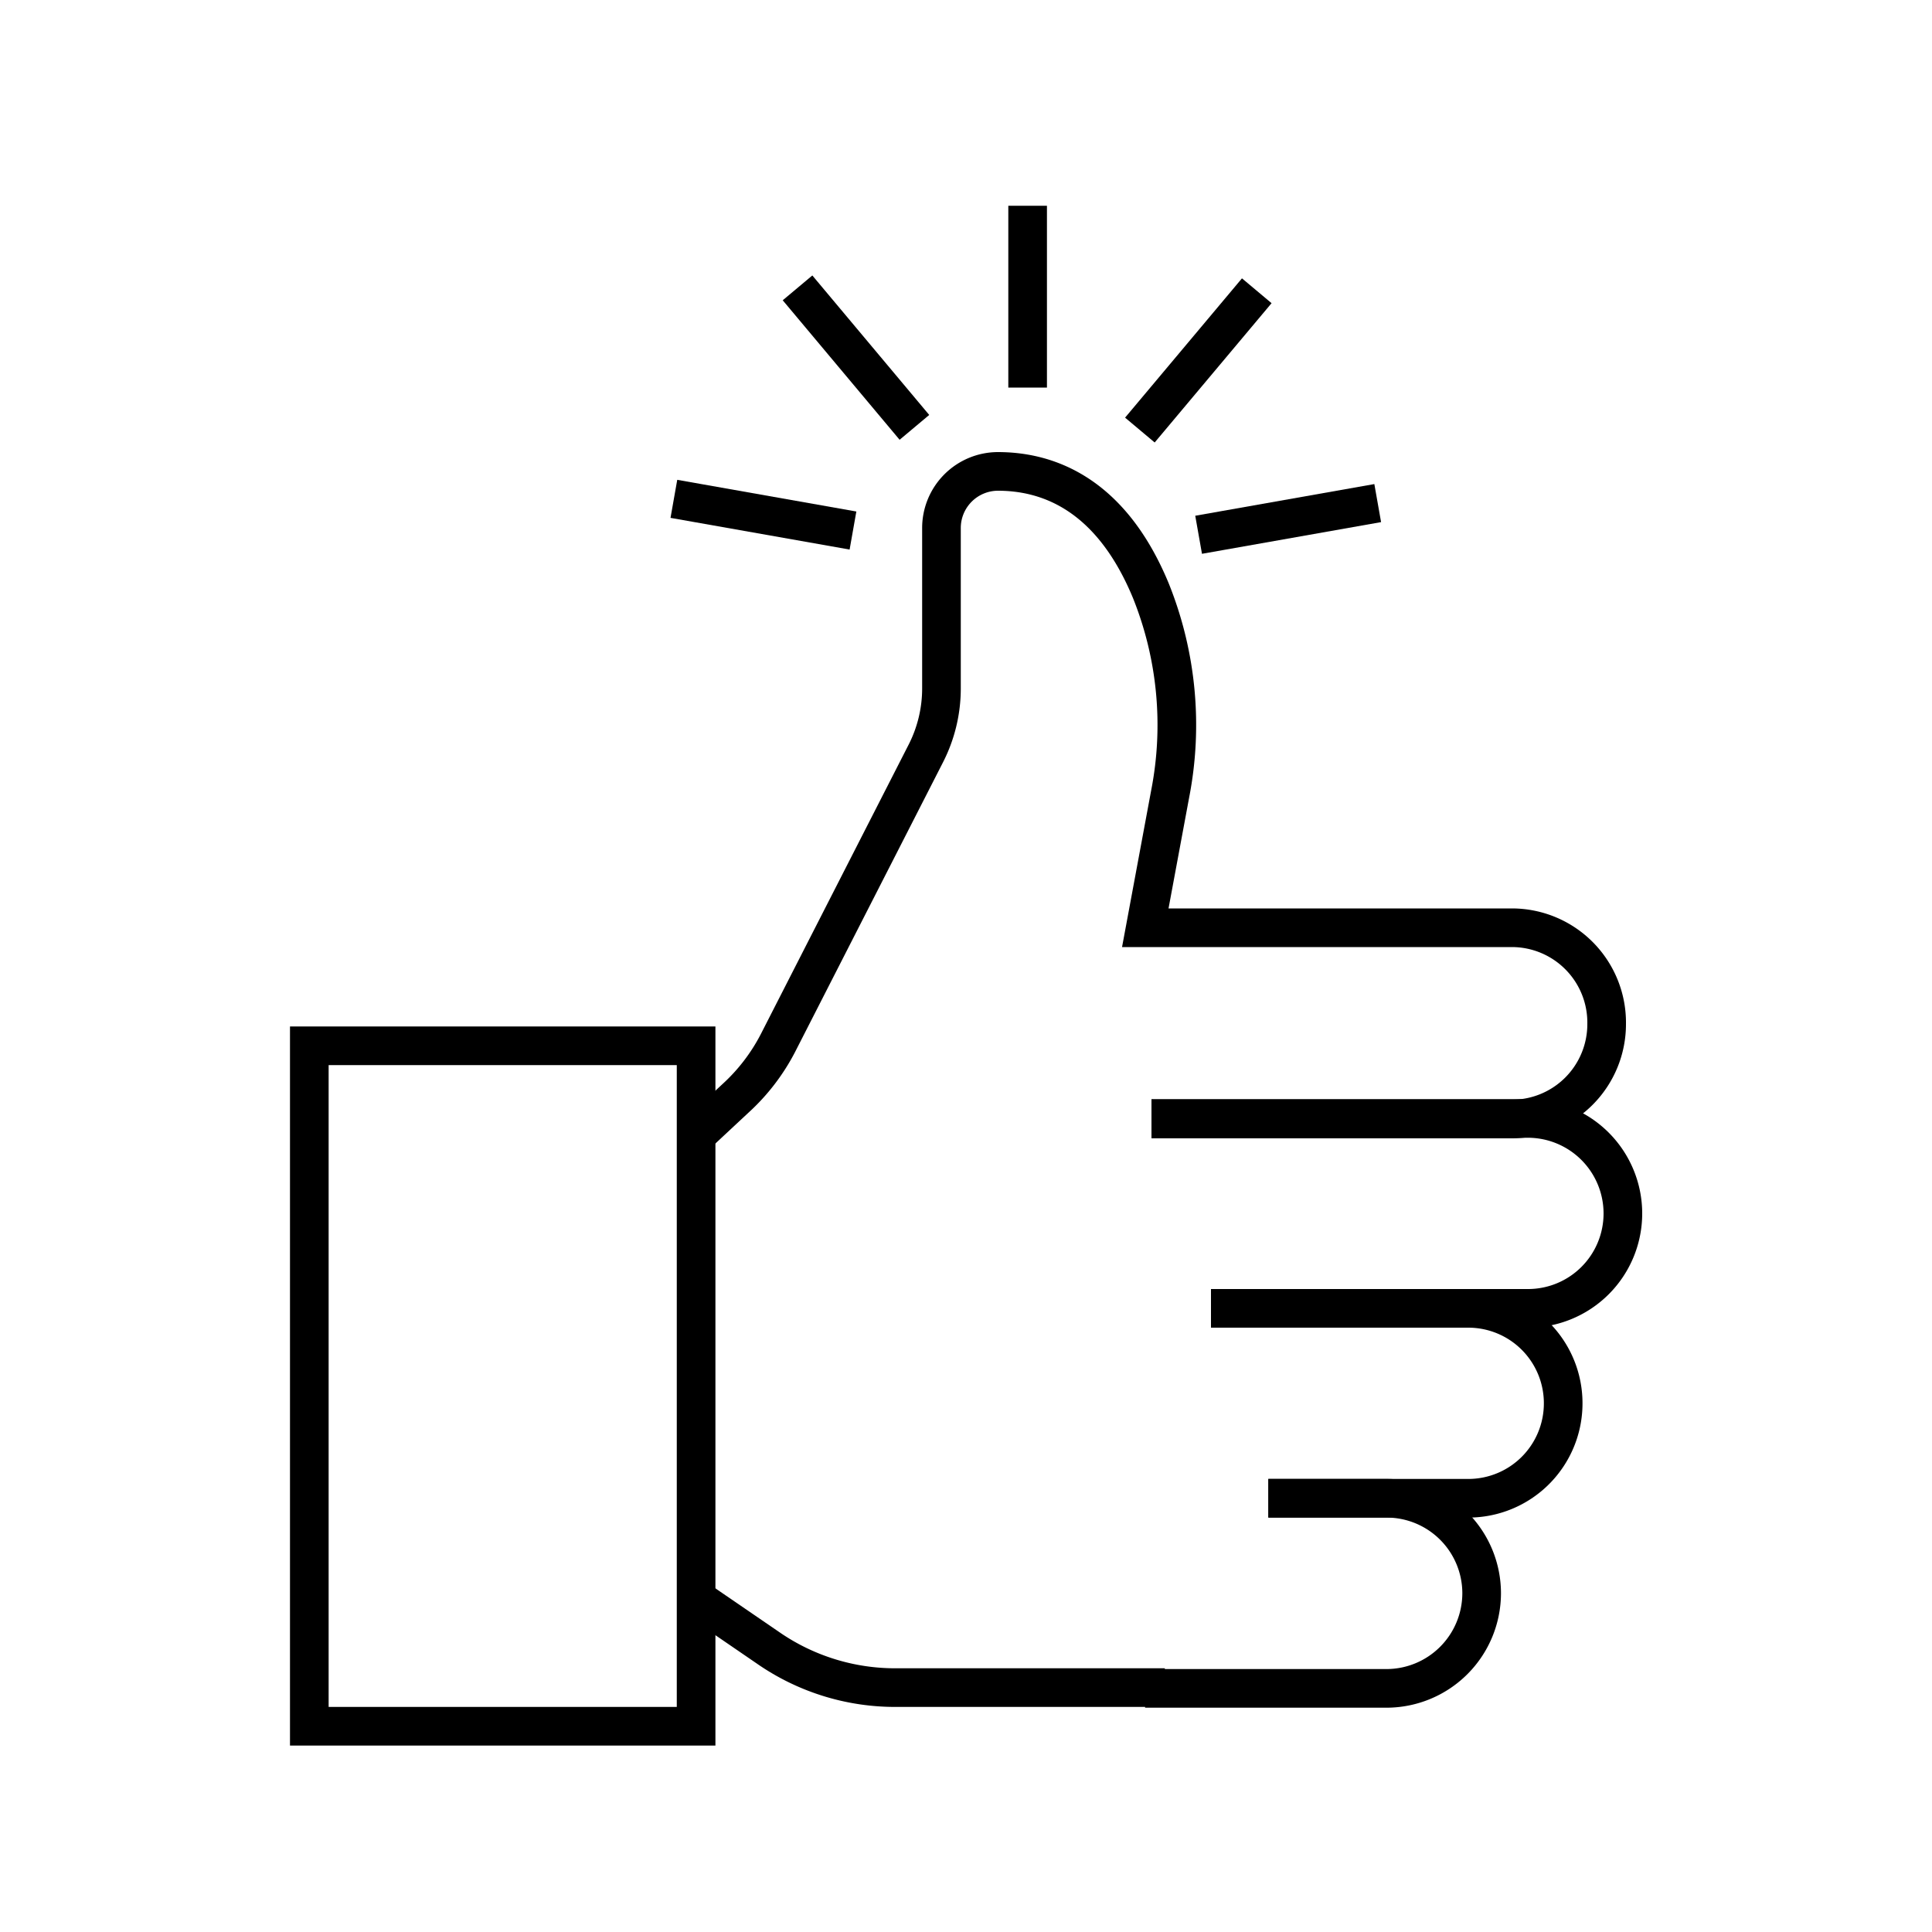
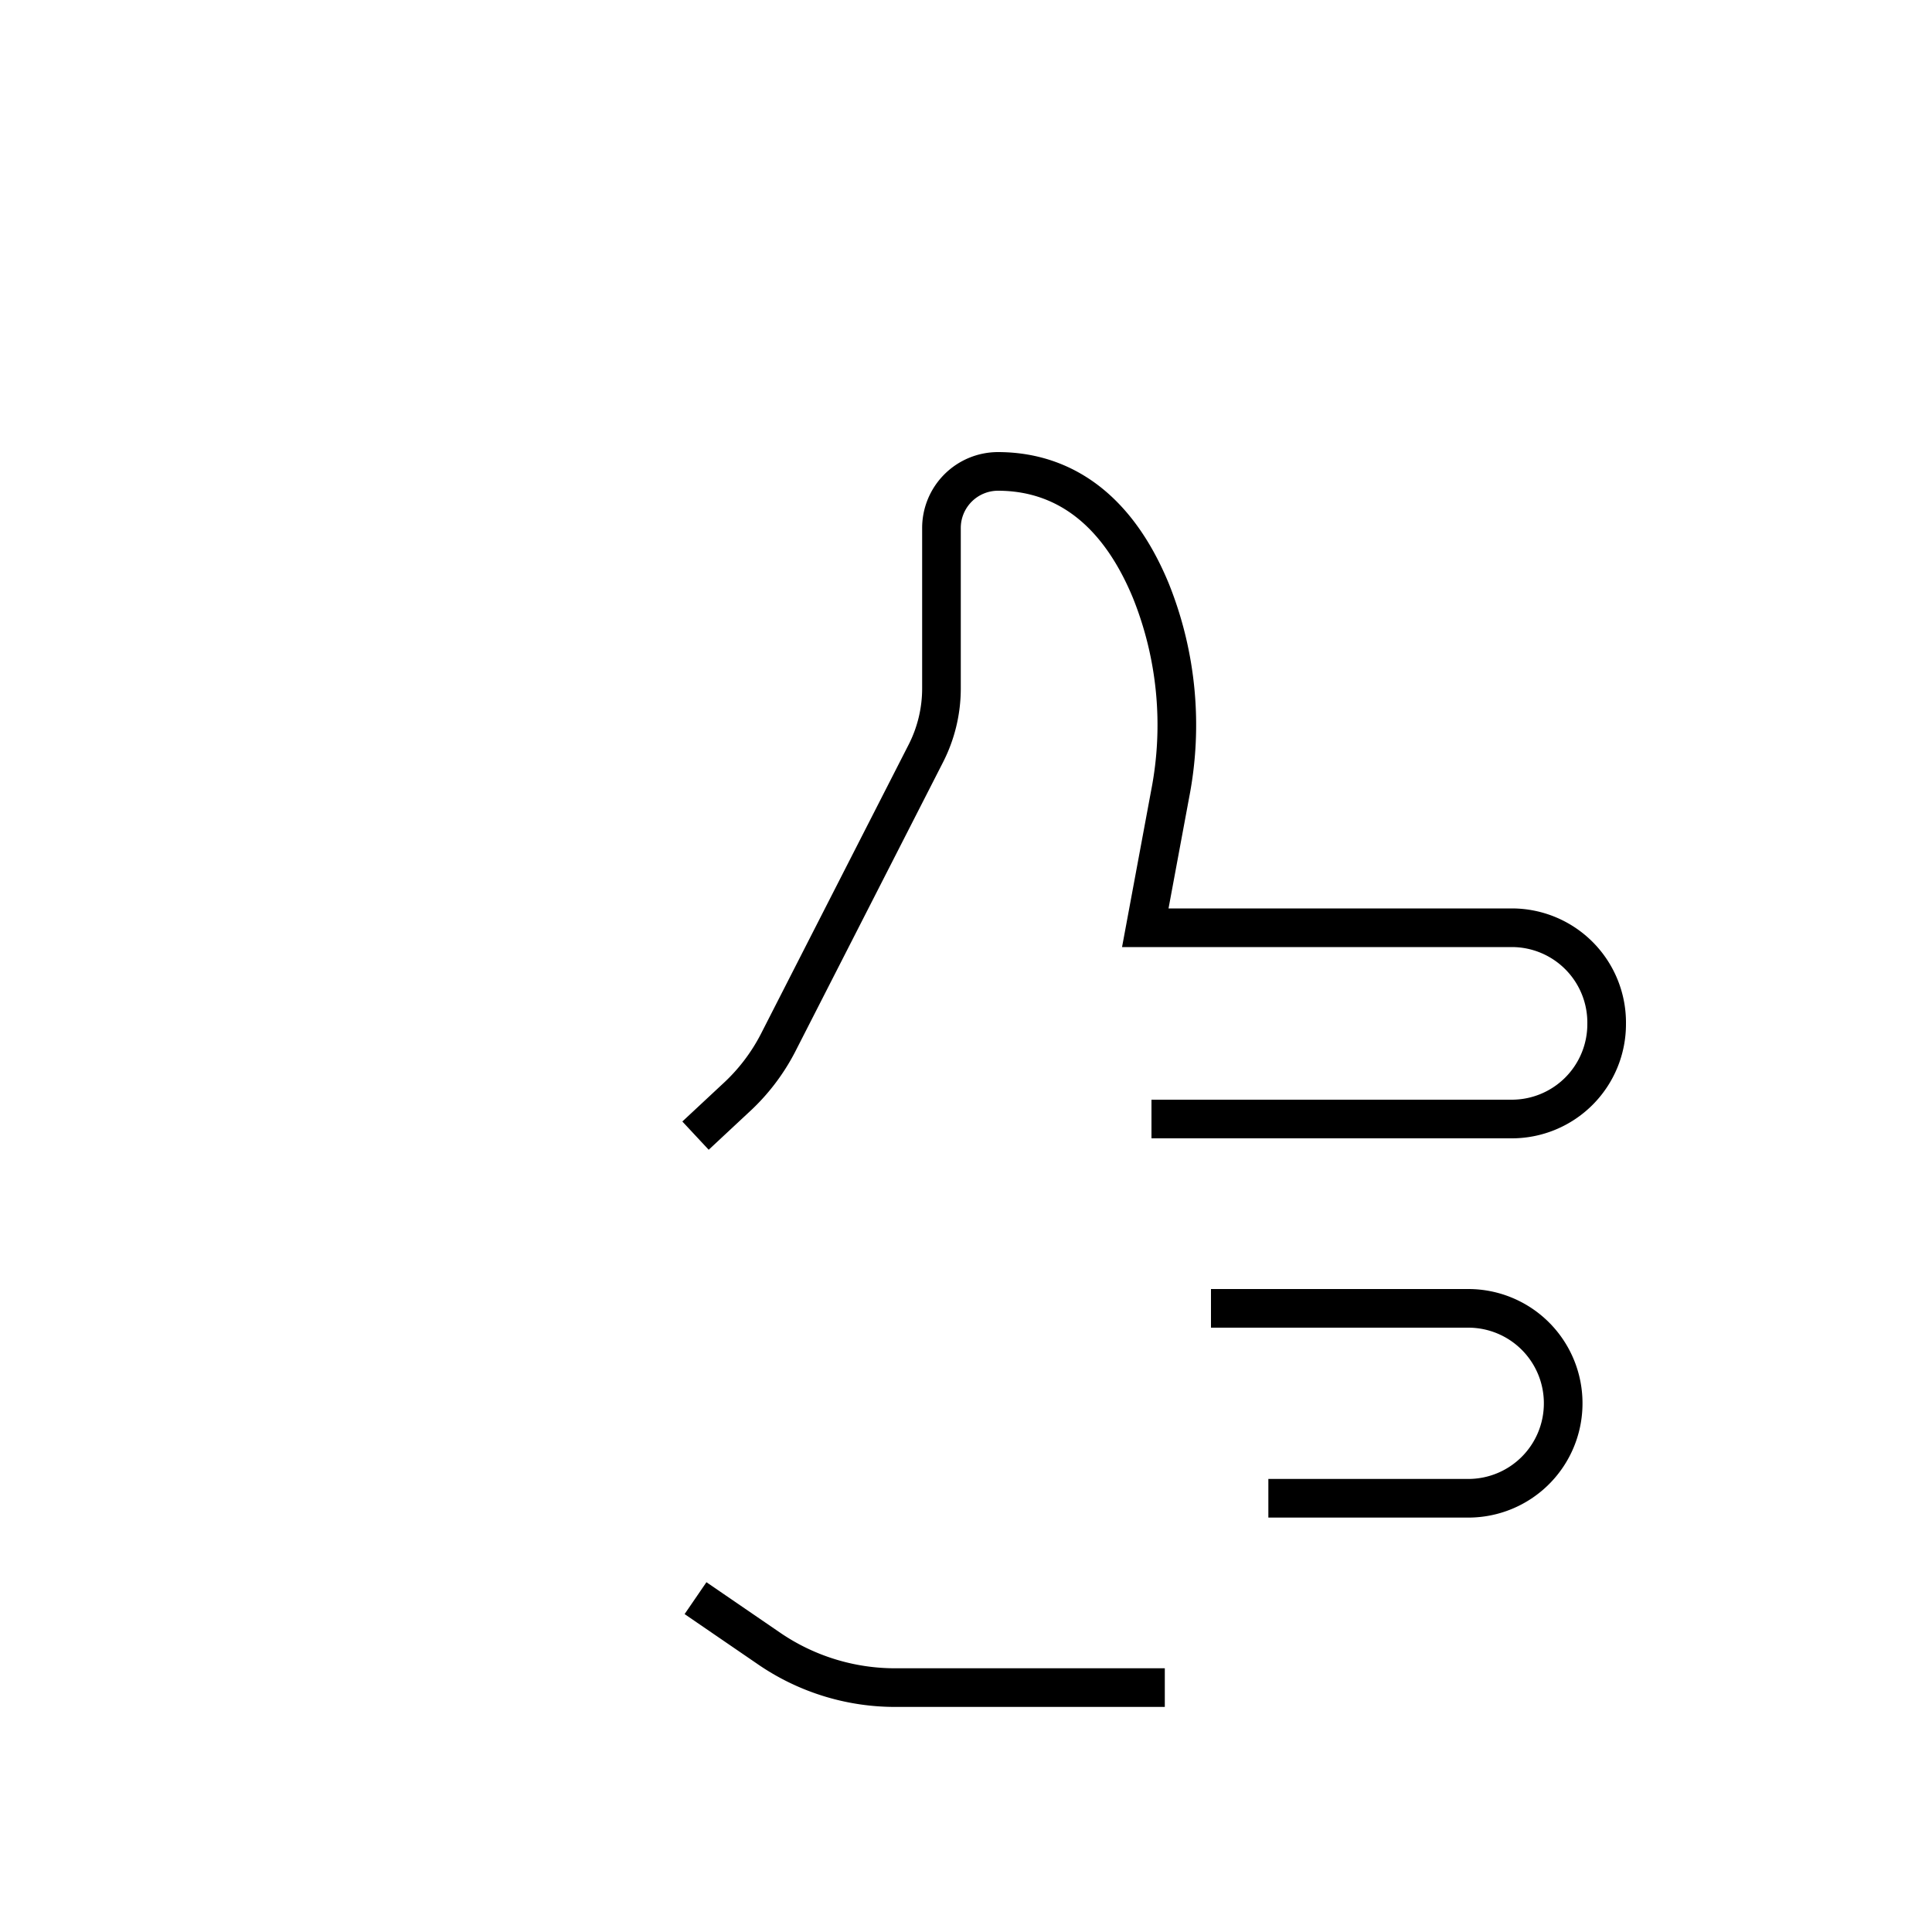
<svg xmlns="http://www.w3.org/2000/svg" height="100" width="100" viewBox="0 0 100 100" class="icon icon-tcwi-thumbs-up" role="presentation" aria-hidden="true">
-   <path stroke-width="2px" fill="none" stroke="#000000" d="M16.01 54.13h20.02v35.22H16.01z" />
  <path stroke-width="2px" fill="none" stroke="#000000" d="m36 82.72 3.84 2.63a11.53 11.53 0 0 0 6.54 2h13.91M36 58.78l2.07-1.93A10.23 10.23 0 0 0 40.26 54l7.66-15a7.4 7.4 0 0 0 .81-3.36v-8.3a2.93 2.93 0 0 1 2.92-2.94c2.41 0 5.78 1 7.92 6.18a18.63 18.63 0 0 1 1 10.5l-1.29 6.94h19A4.91 4.91 0 0 1 83.16 53a4.91 4.91 0 0 1-4.91 4.92H59.6m3.08 9.8H76a4.91 4.91 0 0 1 4.91 4.92A4.91 4.91 0 0 1 76 77.55H65.65" />
-   <path stroke-width="2px" fill="none" stroke="#000000" d="M65.65 77.55h6.12a4.92 4.92 0 0 1 4.92 4.92 4.93 4.93 0 0 1-4.92 4.92h-12.5m.33-29.5h19.47A4.92 4.92 0 0 1 84 62.81a4.91 4.91 0 0 1-4.92 4.91h-16.4m-9.49-47.66v-9.41m-5.86 11.47-6.05-7.22m2.87 12.56-9.27-1.64m27.16 1.86 9.27-1.64M59 22.26l6.05-7.21" />
</svg>